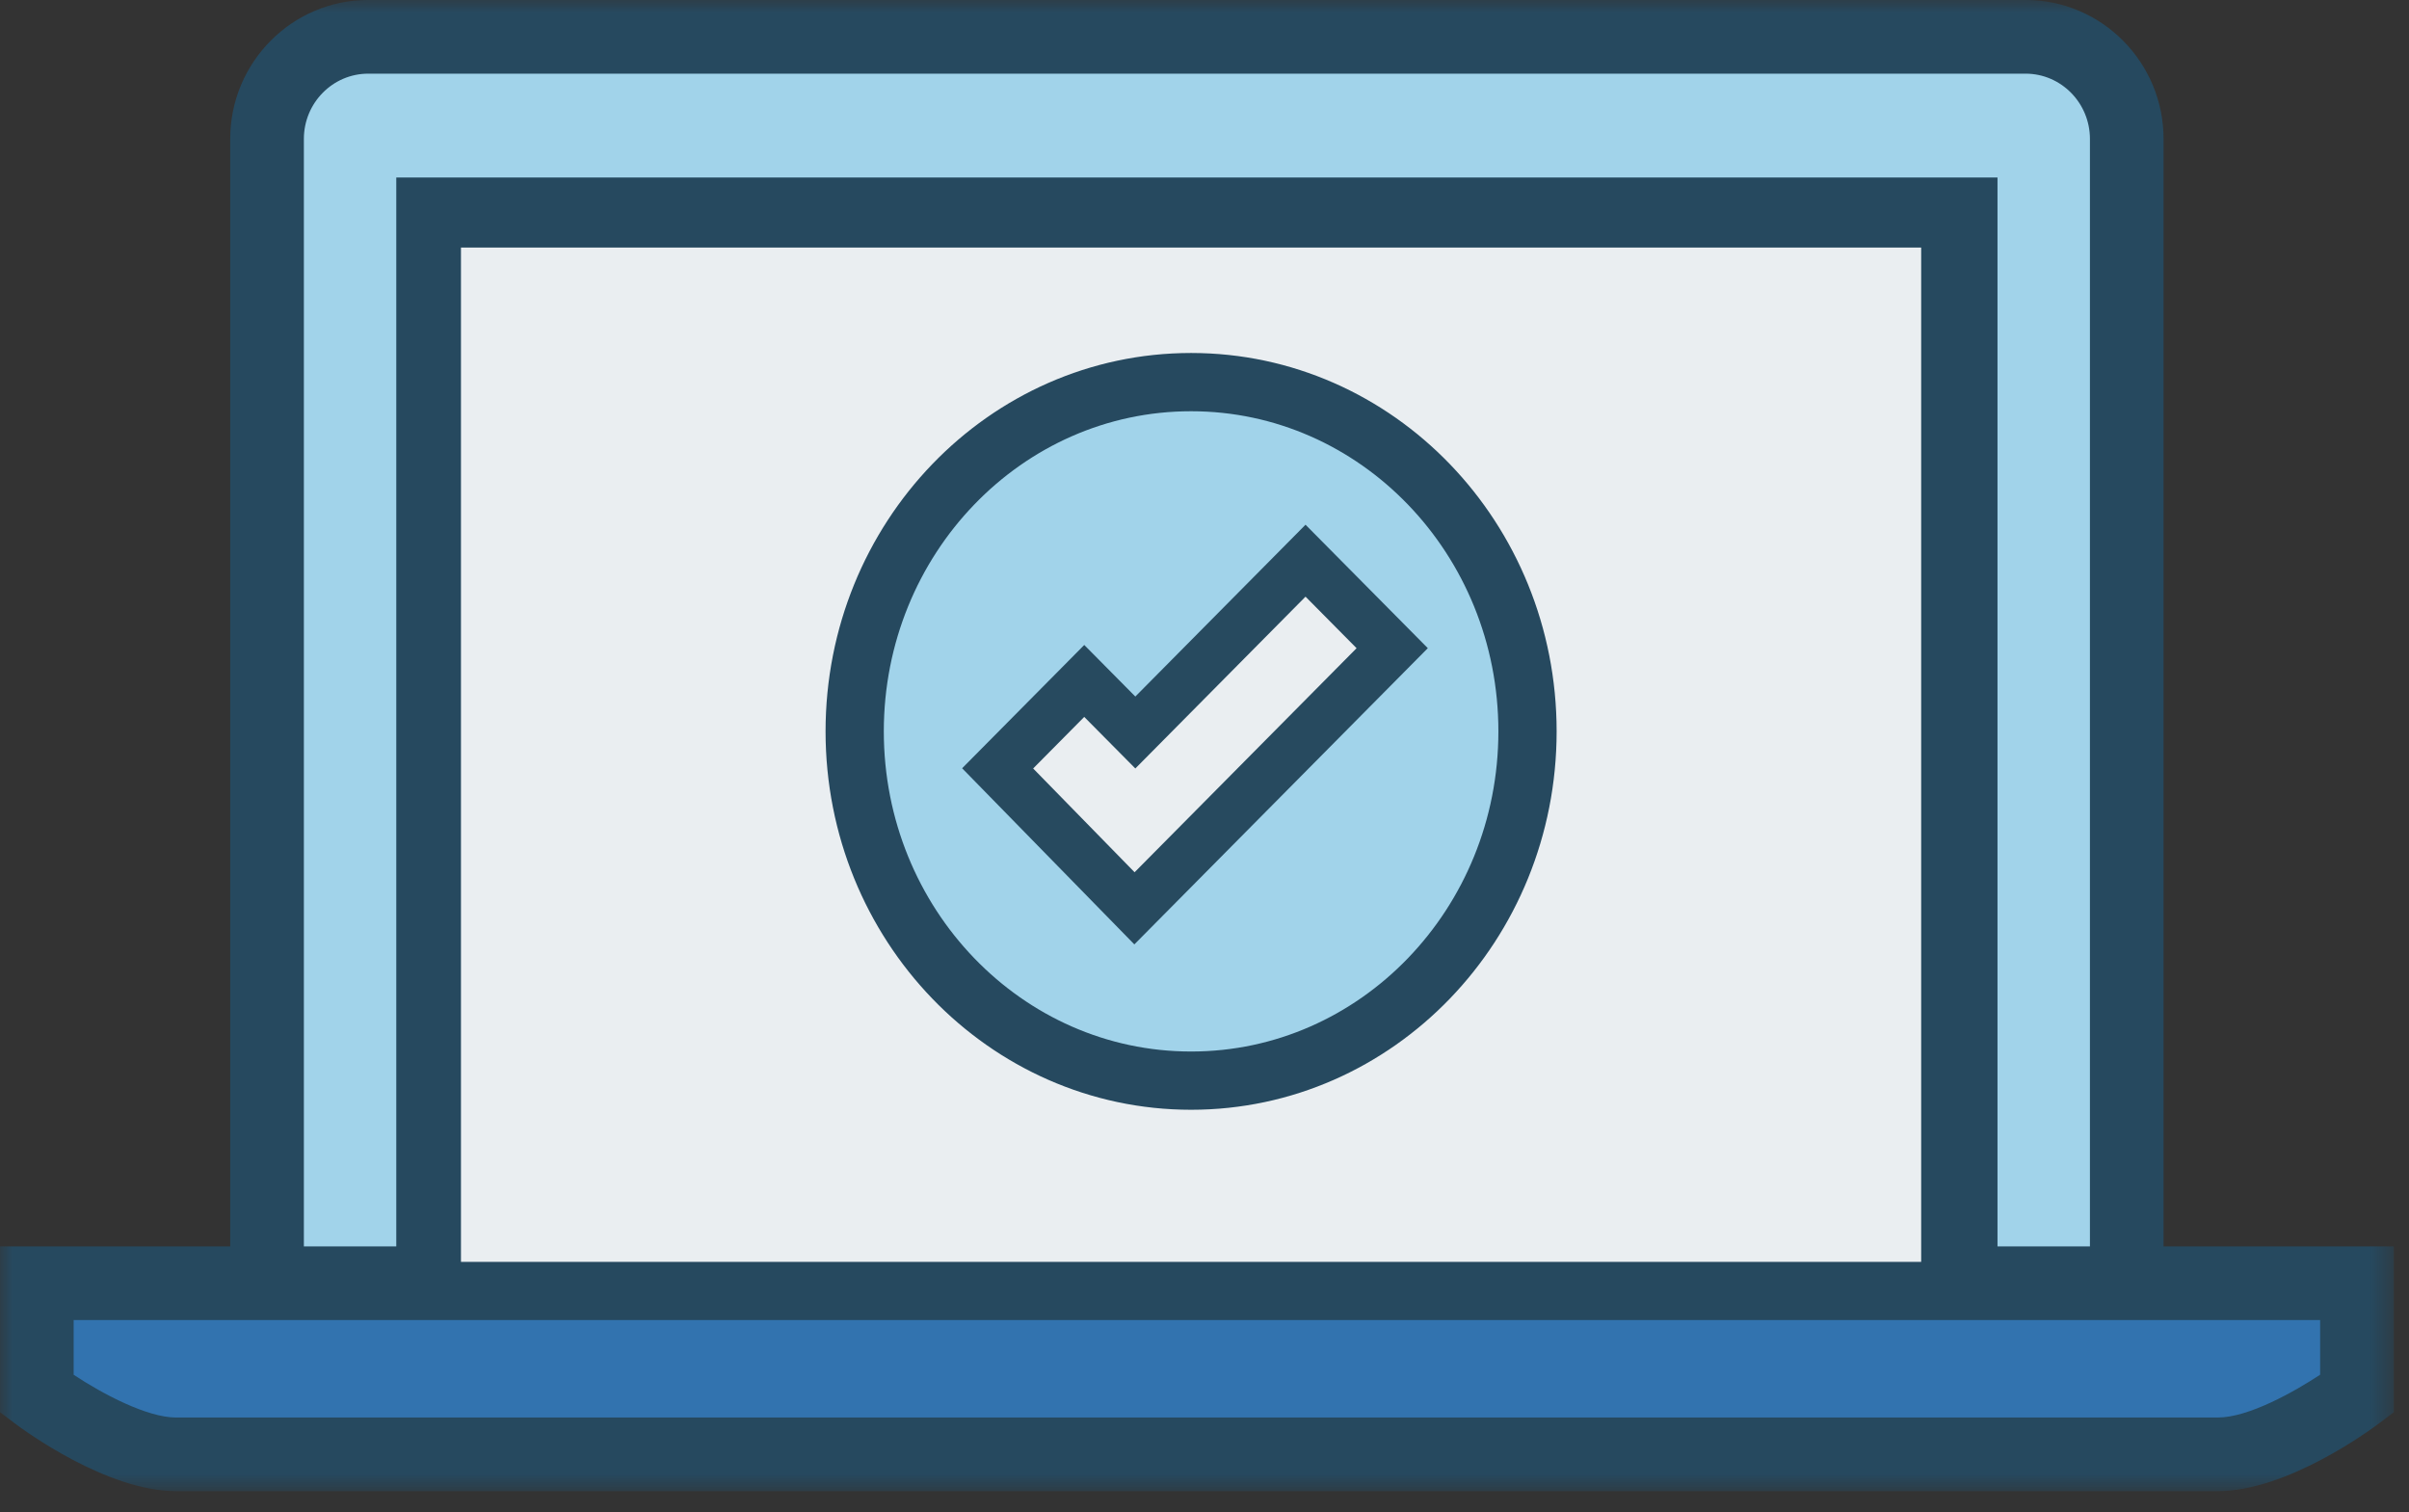
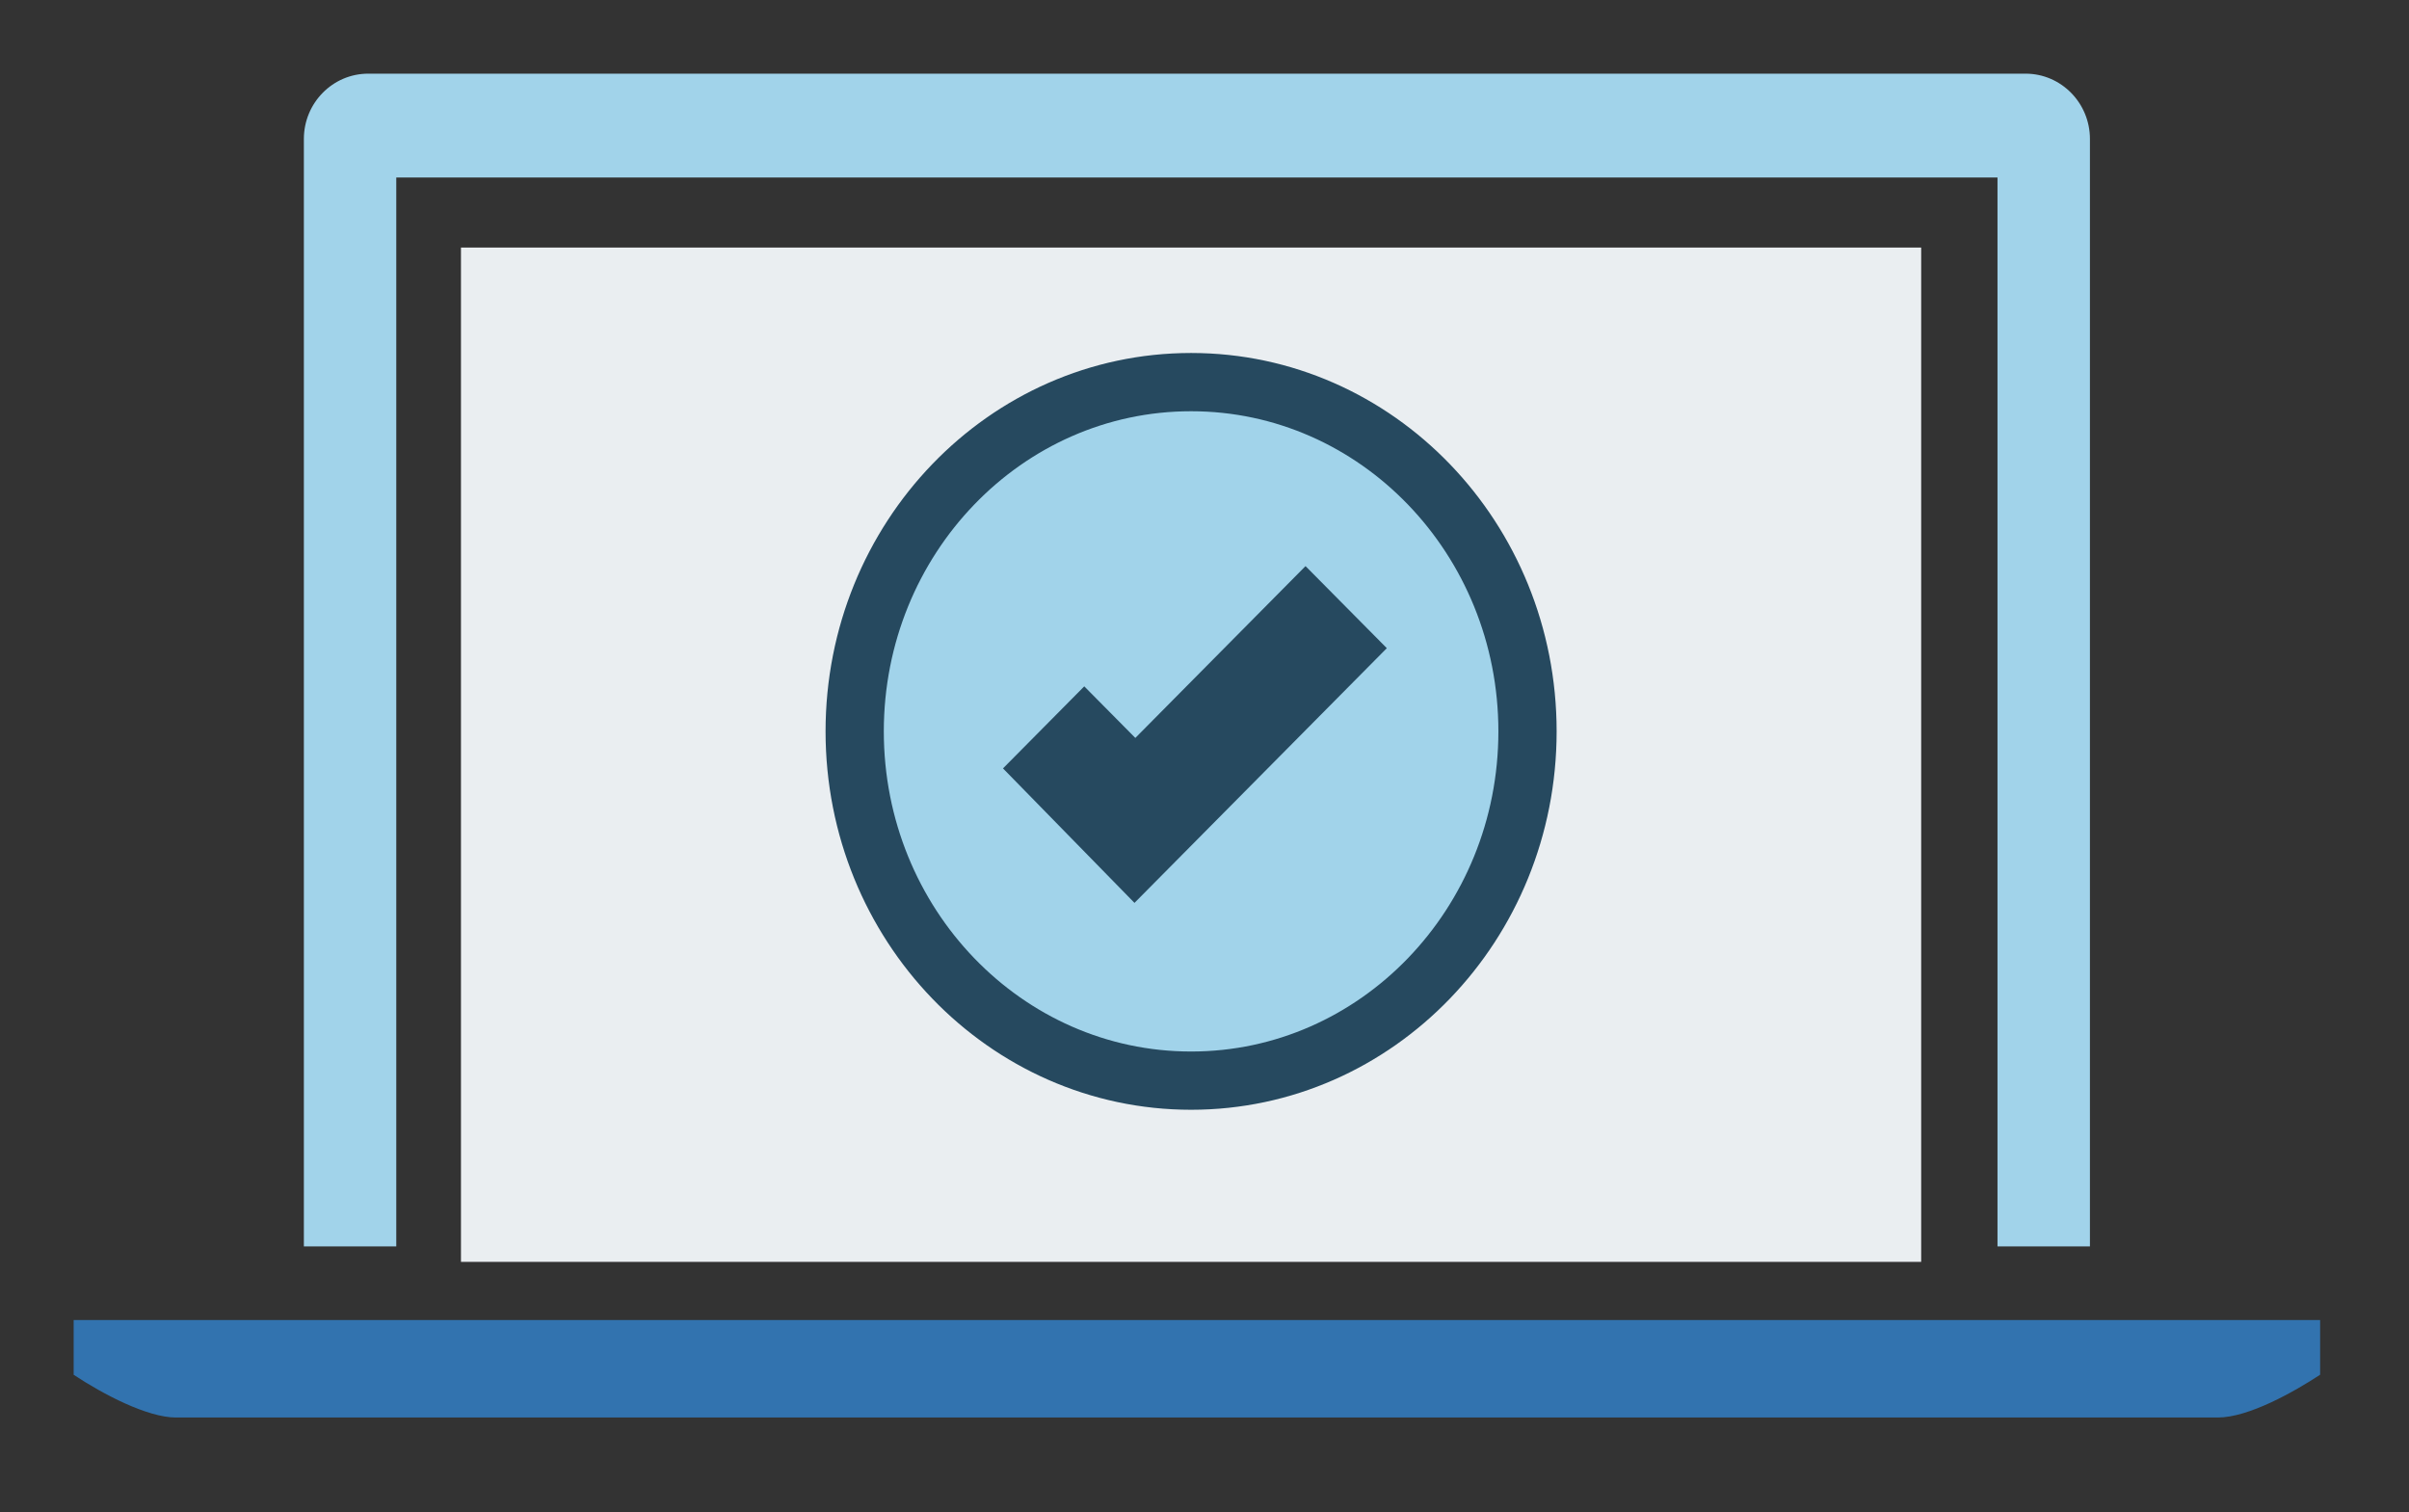
<svg xmlns="http://www.w3.org/2000/svg" xmlns:xlink="http://www.w3.org/1999/xlink" width="94" height="59">
  <rect width="100%" height="100%" fill="#333333" stroke="none" />
  <defs>
    <polygon id="a" points="0.001 0 93.406 0 93.406 58.181 0.001 58.181" />
    <polygon id="c" points="0 58.182 93.406 58.182 93.406 0 0 0" />
  </defs>
  <g fill="none" fill-rule="evenodd">
    <mask id="b" fill="#fff">
      <use xlink:href="#a" />
    </mask>
-     <path d="M84.423 48.631V5.422c0-2.99-2.415-5.423-5.385-5.423H14.367c-2.968 0-5.384 2.433-5.384 5.423V48.631H.001v6.47l.572.432c.359.272 3.592 2.648 6.293 2.648H86.54c2.704 0 5.935-2.376 6.295-2.648l.573-.432v-6.47h-8.984z" fill="#26495F" mask="url(#b)" />
    <path d="M11.857 5.422c0-1.405 1.125-2.548 2.511-2.548h64.671c1.385 0 2.511 1.143 2.511 2.548V48.631h-3.607V6.927H15.463V48.631h-3.606V5.422z" fill="#A1D3EA" />
    <path d="M90.532 53.638c-1.013.667-2.791 1.67-3.993 1.67H6.865c-1.111 0-2.838-.904-3.991-1.668V51.505h87.658v2.133z" fill="#3273AF" />
    <mask id="d" fill="#fff">
      <use xlink:href="#c" />
    </mask>
    <polygon fill="#26495F" mask="url(#d)" points="21.597 16.665 38.079 16.665 38.079 13.79 21.597 13.79" />
-     <polygon fill="#26495F" mask="url(#d)" points="21.597 22.635 34.27 22.635 34.27 19.762 21.597 19.762" />
    <polygon fill="#EAEEF1" mask="url(#d)" points="17.987 49.235 74.965 49.235 74.965 9.659 17.987 9.659" />
    <path d="M59.604 28.537c0 7.526-5.877 13.627-13.127 13.627-7.25 0-13.127-6.101-13.127-13.627 0-7.526 5.877-13.628 13.127-13.628 7.25 0 13.127 6.102 13.127 13.628" fill="#A1D3EA" mask="url(#d)" />
    <path d="M59.604 28.537c0 7.526-5.877 13.627-13.127 13.627-7.25 0-13.127-6.101-13.127-13.627 0-7.526 5.877-13.628 13.127-13.628 7.25 0 13.127 6.102 13.127 13.628z" stroke="#26495F" stroke-width="2.273" mask="url(#d)" />
    <polygon fill="#26495F" mask="url(#d)" points="44.268 35.228 39.137 29.981 42.308 26.78 44.301 28.792 50.942 22.088 54.114 25.29" />
-     <polygon stroke="#274A5F" stroke-width="2.273" mask="url(#d)" points="44.268 35.228 39.137 29.981 42.308 26.78 44.301 28.792 50.942 22.088 54.114 25.29" />
-     <polygon fill="#EAEEF1" mask="url(#d)" points="40.314 29.984 44.272 34.033 52.934 25.291 50.942 23.28 44.301 29.984 42.307 27.972" />
  </g>
</svg>